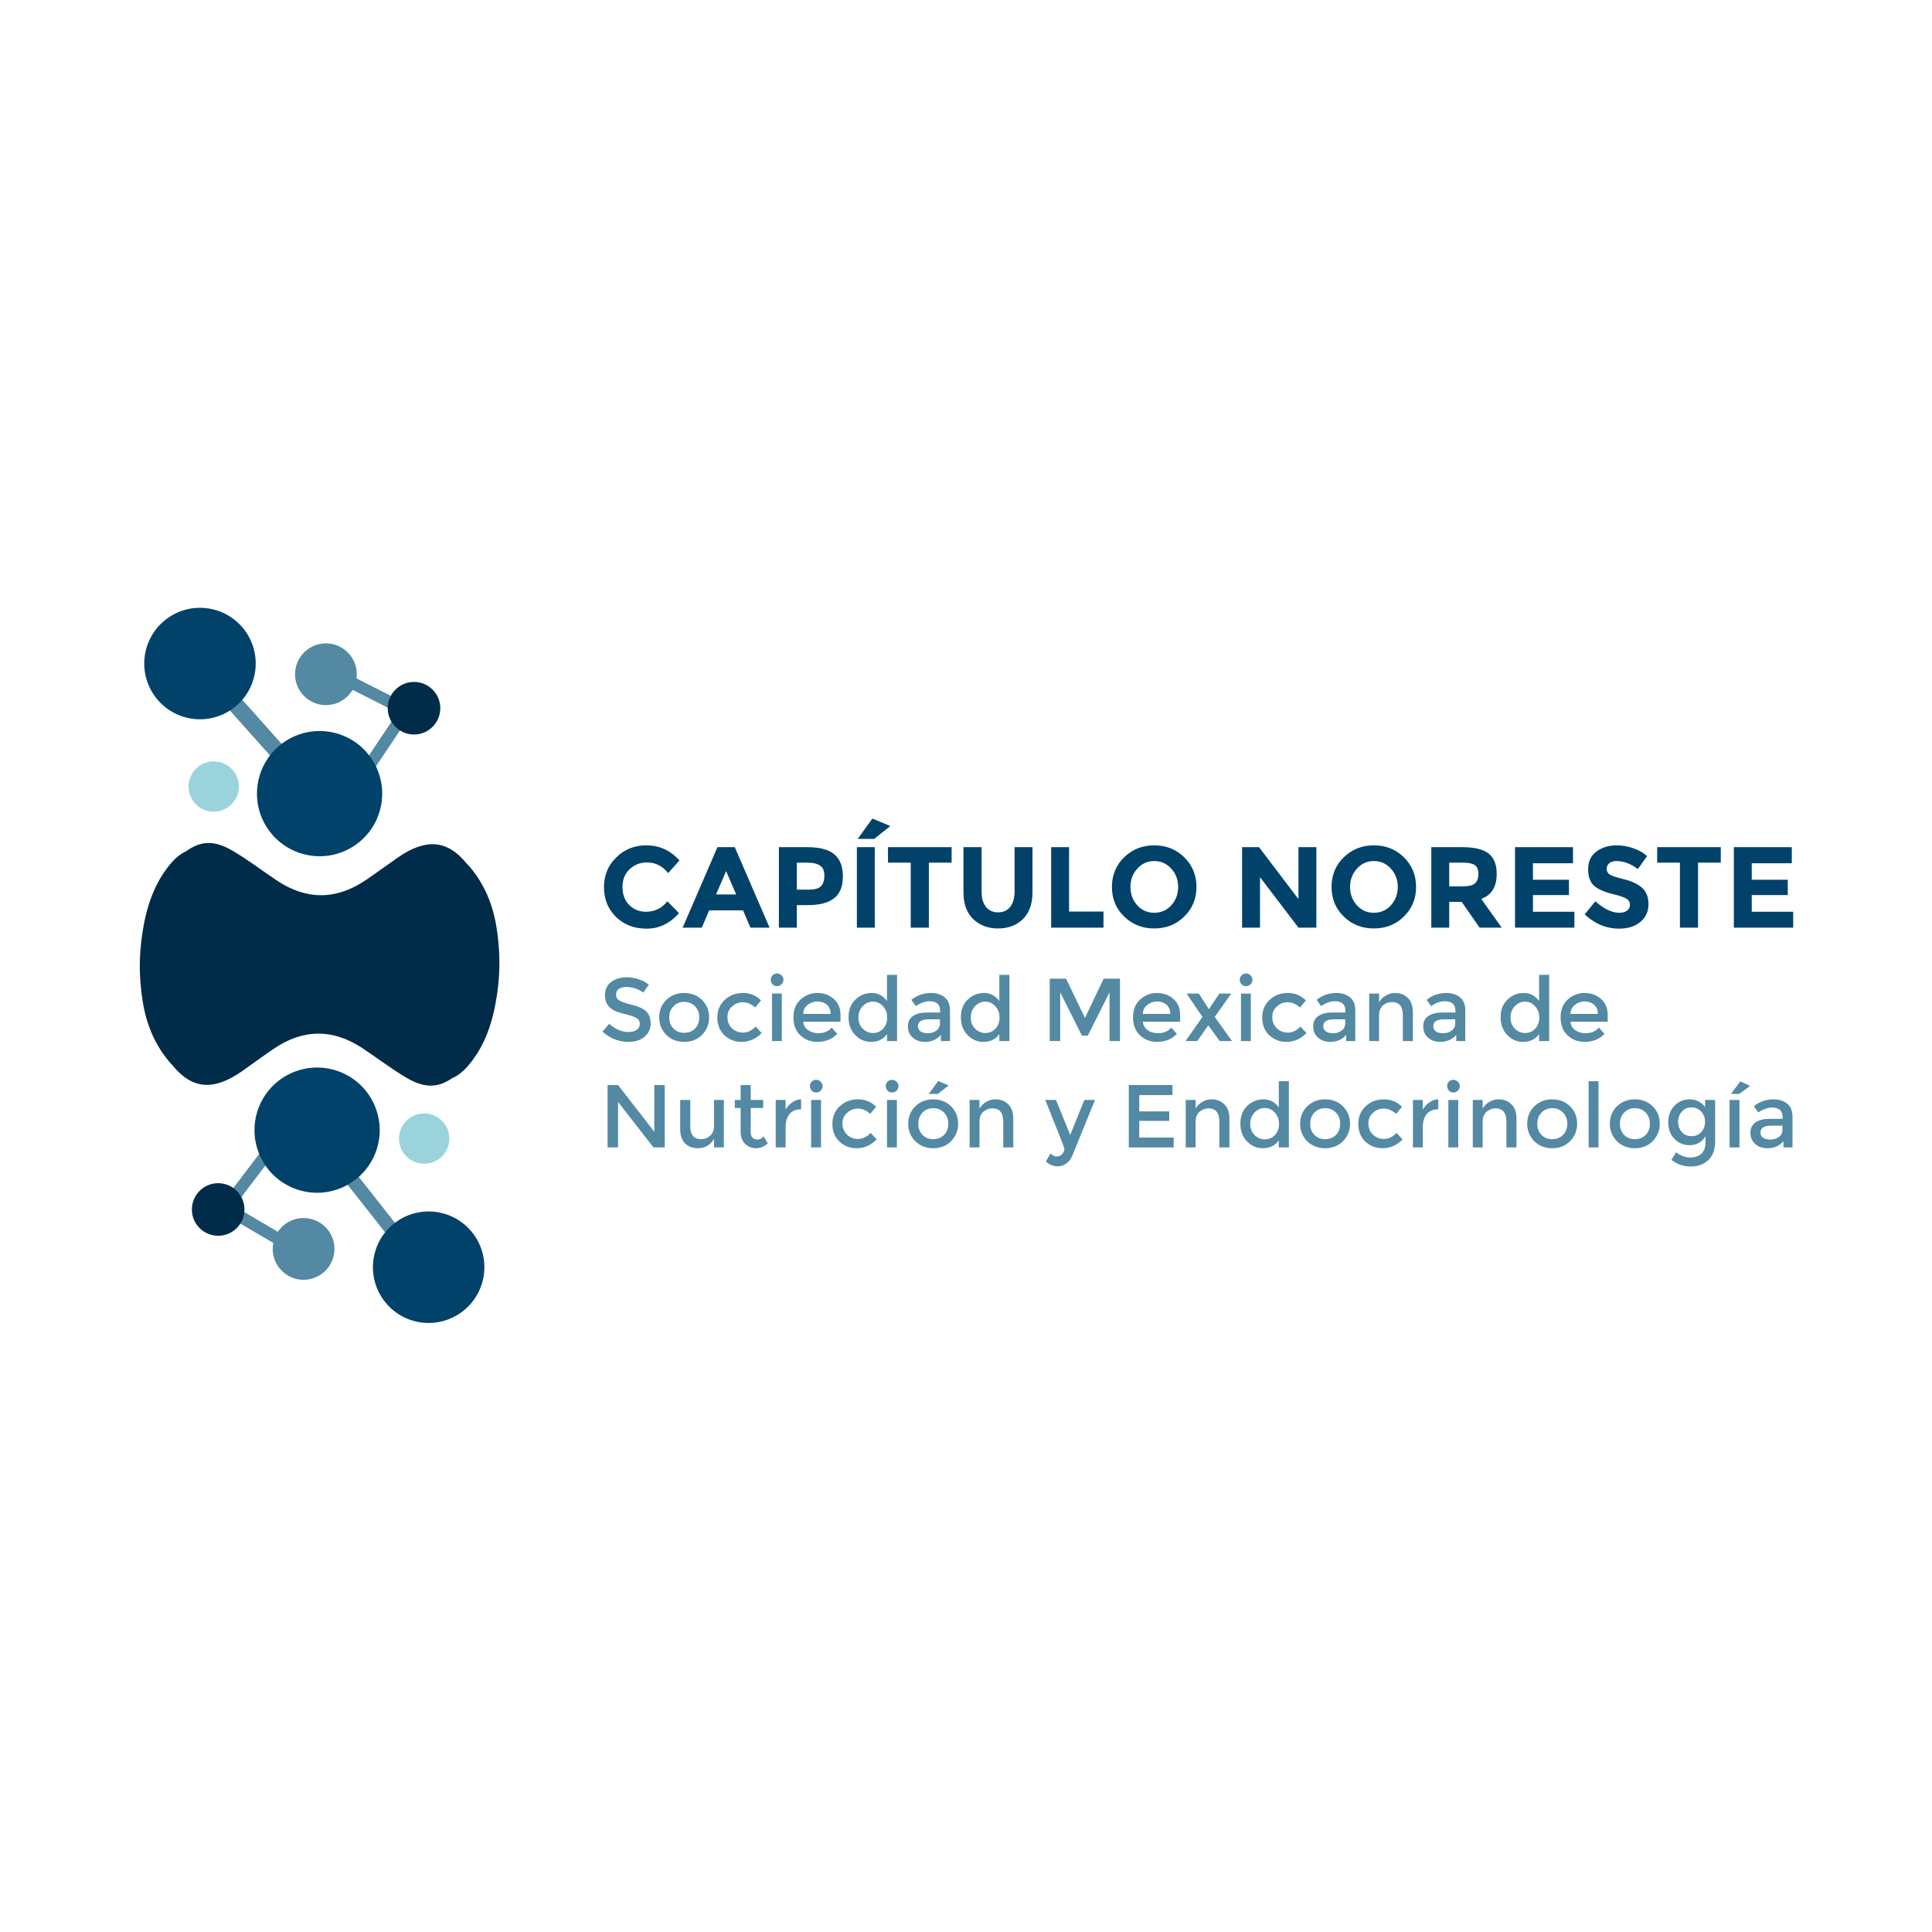
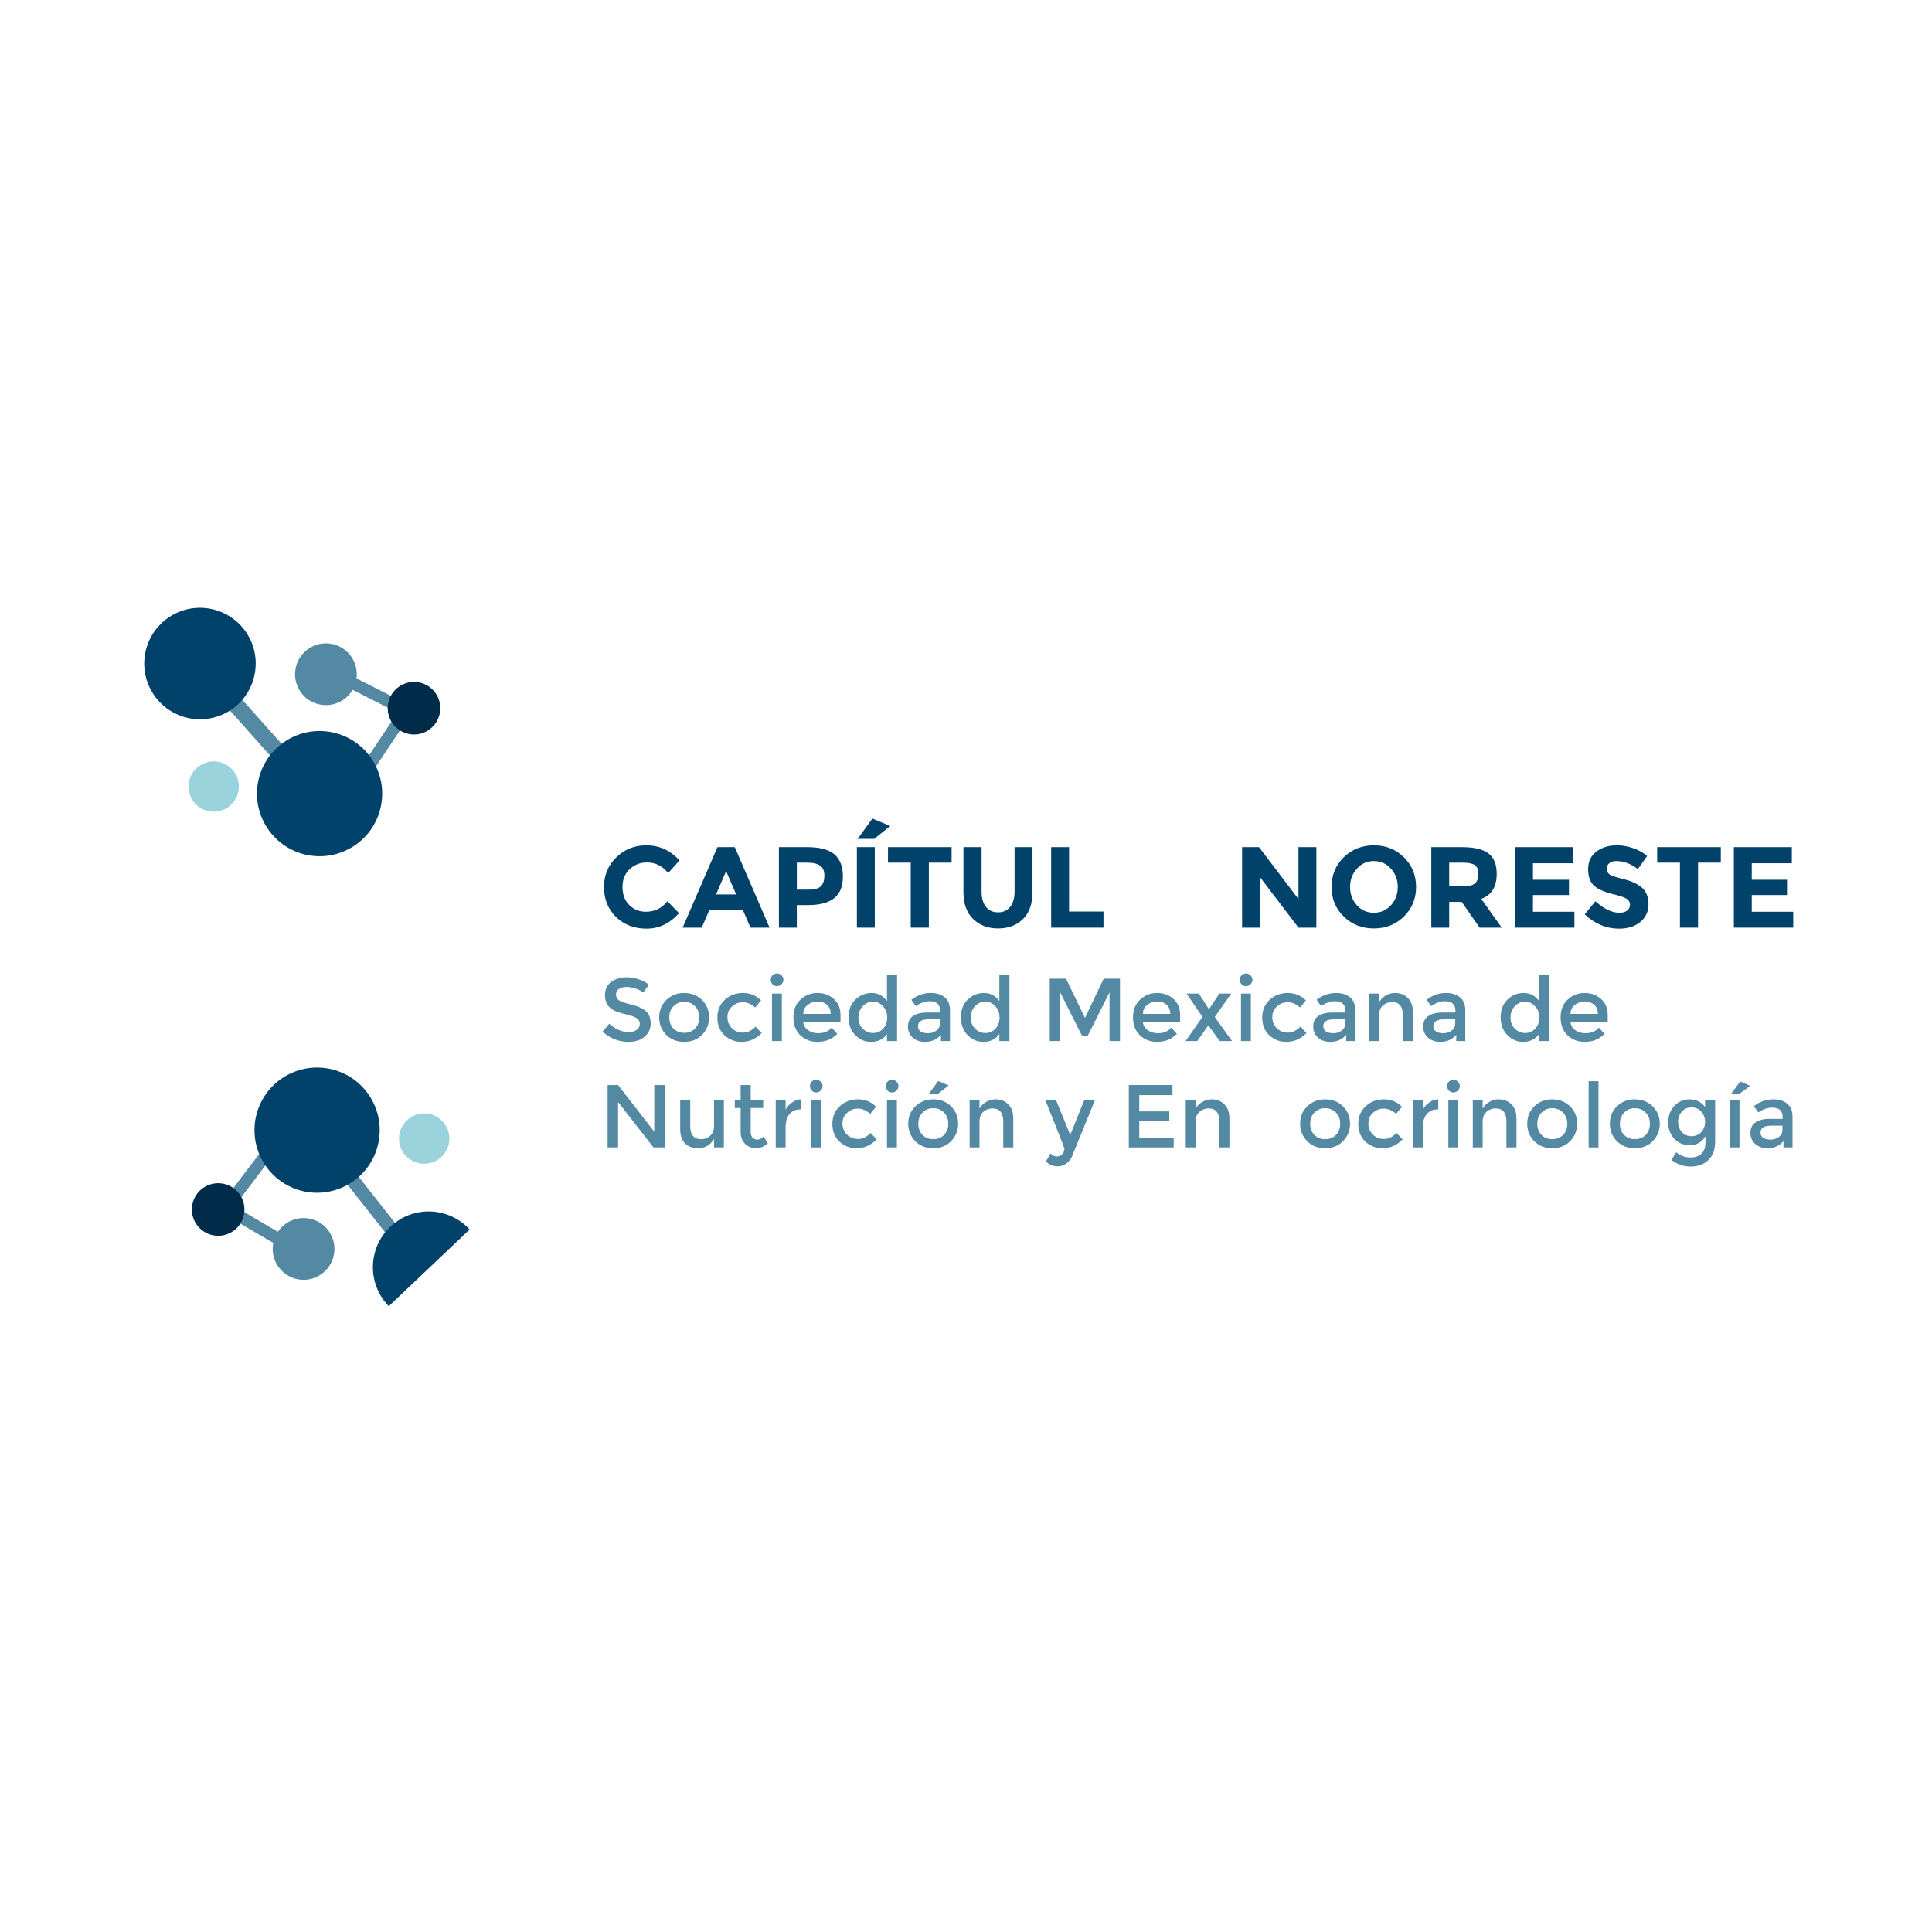
<svg xmlns="http://www.w3.org/2000/svg" width="200" zoomAndPan="magnify" viewBox="0 0 150 150" height="200" preserveAspectRatio="xMidYMid meet" version="1.0">
  <defs>
    <g />
    <clipPath id="c8c297e7e6">
      <path d="M 30.055 53 L 34.312 53 L 34.312 57 L 30.055 57 Z M 30.055 53 " clip-rule="nonzero" />
    </clipPath>
    <clipPath id="dc04295d8a">
      <path d="M 34.039 55.504 C 33.793 56.531 32.762 57.16 31.738 56.918 C 30.715 56.672 30.082 55.641 30.328 54.617 C 30.57 53.59 31.602 52.961 32.625 53.207 C 33.652 53.453 34.281 54.48 34.039 55.504 " clip-rule="nonzero" />
    </clipPath>
    <clipPath id="45360aef73">
      <path d="M 30.789 86.203 L 35 86.203 L 35 90.605 L 30.789 90.605 Z M 30.789 86.203 " clip-rule="nonzero" />
    </clipPath>
    <clipPath id="2140bd5ecc">
      <path d="M 32.527 90.312 C 31.473 90.09 30.797 89.051 31.02 87.996 C 31.246 86.941 32.281 86.266 33.34 86.488 C 34.395 86.715 35.07 87.75 34.848 88.805 C 34.621 89.863 33.586 90.539 32.527 90.312 " clip-rule="nonzero" />
    </clipPath>
    <clipPath id="b032b2faf0">
      <path d="M 14.707 91.707 L 19 91.707 L 19 96 L 14.707 96 Z M 14.707 91.707 " clip-rule="nonzero" />
    </clipPath>
    <clipPath id="b90d52ae0a">
      <path d="M 15.043 93.289 C 15.352 92.281 16.414 91.711 17.422 92.02 C 18.43 92.324 19 93.391 18.691 94.398 C 18.387 95.406 17.32 95.977 16.312 95.668 C 15.305 95.359 14.734 94.297 15.043 93.289 " clip-rule="nonzero" />
    </clipPath>
    <clipPath id="51ac93ee6c">
      <path d="M 27.629 55.219 L 31.668 55.219 L 31.668 60.652 L 27.629 60.652 Z M 27.629 55.219 " clip-rule="nonzero" />
    </clipPath>
    <clipPath id="2cebb83a10">
      <path d="M 30.898 55.281 L 27.676 60.105 L 28.445 60.617 L 31.668 55.793 L 30.898 55.281 " clip-rule="nonzero" />
    </clipPath>
    <clipPath id="6778dab45e">
      <path d="M 16.176 52.43 L 26.676 52.43 L 26.676 64 L 16.176 64 Z M 16.176 52.43 " clip-rule="nonzero" />
    </clipPath>
    <clipPath id="62c57634a8">
      <path d="M 16.176 53.285 L 25.695 63.961 L 26.645 63.117 L 17.125 52.438 L 16.176 53.285 " clip-rule="nonzero" />
    </clipPath>
    <clipPath id="ae4527bbc7">
      <path d="M 22.711 49.711 L 31.227 49.711 L 31.227 55.363 L 22.711 55.363 Z M 22.711 49.711 " clip-rule="nonzero" />
    </clipPath>
    <clipPath id="5e4616eb9a">
      <path d="M 30.797 55.293 L 31.215 54.465 L 27.68 52.672 C 27.855 51.375 26.957 50.172 25.66 49.977 C 24.348 49.781 23.129 50.684 22.934 51.996 C 22.738 53.305 23.641 54.523 24.949 54.719 C 25.949 54.867 26.895 54.379 27.375 53.555 L 30.797 55.293 " clip-rule="nonzero" />
    </clipPath>
    <clipPath id="7a43888611">
      <path d="M 19.406 56.246 L 30 56.246 L 30 67 L 19.406 67 Z M 19.406 56.246 " clip-rule="nonzero" />
    </clipPath>
    <clipPath id="bf44865ee1">
      <path d="M 25.945 56.891 C 23.332 56.266 20.711 57.875 20.086 60.488 C 19.461 63.098 21.07 65.719 23.684 66.344 C 26.293 66.969 28.918 65.359 29.539 62.75 C 30.164 60.137 28.555 57.516 25.945 56.891 " clip-rule="nonzero" />
    </clipPath>
    <clipPath id="0c5c6c49ff">
      <path d="M 11 47 L 20 47 L 20 56 L 11 56 Z M 11 47 " clip-rule="nonzero" />
    </clipPath>
    <clipPath id="a5824df769">
      <path d="M 16.168 47.238 C 13.801 46.883 11.602 48.516 11.246 50.879 C 10.895 53.242 12.523 55.445 14.887 55.797 C 17.25 56.152 19.453 54.52 19.805 52.156 C 20.16 49.793 18.531 47.59 16.168 47.238 " clip-rule="nonzero" />
    </clipPath>
    <clipPath id="cbde7cf62a">
      <path d="M 17.426 88.477 L 21.684 88.477 L 21.684 93.766 L 17.426 93.766 Z M 17.426 88.477 " clip-rule="nonzero" />
    </clipPath>
    <clipPath id="106bb949c4">
      <path d="M 21.672 89.082 L 20.934 88.523 L 17.426 93.145 L 18.164 93.703 L 21.672 89.082 " clip-rule="nonzero" />
    </clipPath>
    <clipPath id="7cd9df160b">
      <path d="M 22.562 85.688 L 32.328 85.688 L 32.328 97.656 L 22.562 97.656 Z M 22.562 85.688 " clip-rule="nonzero" />
    </clipPath>
    <clipPath id="e4d5511dc5">
      <path d="M 23.406 85.727 L 22.574 86.383 L 31.426 97.617 L 32.258 96.961 L 23.406 85.727 " clip-rule="nonzero" />
    </clipPath>
    <clipPath id="69901d1f7f">
      <path d="M 17.793 93.691 L 26 93.691 L 26 99.637 L 17.793 99.637 Z M 17.793 93.691 " clip-rule="nonzero" />
    </clipPath>
    <clipPath id="b97d4cdfb7">
      <path d="M 24.066 94.621 C 23.078 94.41 22.105 94.844 21.574 95.637 L 18.266 93.695 L 17.797 94.496 L 21.219 96.5 C 20.965 97.785 21.789 99.039 23.074 99.312 C 24.367 99.586 25.641 98.758 25.914 97.461 C 26.191 96.168 25.363 94.895 24.066 94.621 " clip-rule="nonzero" />
    </clipPath>
    <clipPath id="1085e73048">
      <path d="M 14.414 59 L 18.746 59 L 18.746 63.223 L 14.414 63.223 Z M 14.414 59 " clip-rule="nonzero" />
    </clipPath>
    <clipPath id="74f3a45636">
      <path d="M 16.188 62.98 C 15.133 62.758 14.457 61.719 14.68 60.664 C 14.906 59.605 15.941 58.934 16.996 59.156 C 18.055 59.379 18.73 60.418 18.504 61.473 C 18.281 62.527 17.242 63.203 16.188 62.98 " clip-rule="nonzero" />
    </clipPath>
    <clipPath id="dfa1ad4da2">
      <path d="M 19.188 82.309 L 30 82.309 L 30 93 L 19.188 93 Z M 19.188 82.309 " clip-rule="nonzero" />
    </clipPath>
    <clipPath id="3725da5db4">
      <path d="M 26.035 83.094 C 23.465 82.312 20.75 83.762 19.969 86.328 C 19.188 88.898 20.637 91.613 23.203 92.395 C 25.773 93.176 28.488 91.727 29.27 89.16 C 30.051 86.59 28.602 83.875 26.035 83.094 " clip-rule="nonzero" />
    </clipPath>
    <clipPath id="2d055c3ab7">
-       <path d="M 28.512 94 L 38 94 L 38 103 L 28.512 103 Z M 28.512 94 " clip-rule="nonzero" />
+       <path d="M 28.512 94 L 38 94 L 28.512 103 Z M 28.512 94 " clip-rule="nonzero" />
    </clipPath>
    <clipPath id="5c517a48d3">
      <path d="M 34.176 94.152 C 31.84 93.656 29.539 95.152 29.047 97.488 C 28.551 99.828 30.047 102.125 32.383 102.621 C 34.719 103.113 37.02 101.621 37.512 99.281 C 38.008 96.945 36.516 94.648 34.176 94.152 " clip-rule="nonzero" />
    </clipPath>
    <clipPath id="2e5beee915">
      <path d="M 10.816 65.055 L 38.789 65.055 L 38.789 84.734 L 10.816 84.734 Z M 10.816 65.055 " clip-rule="nonzero" />
    </clipPath>
    <clipPath id="b836ebb81b">
      <path d="M 38.77 74.516 C 38.77 74.398 38.77 74.285 38.762 74.172 C 38.762 74.098 38.754 74.023 38.754 73.949 C 38.719 73.285 38.648 72.613 38.539 71.941 C 38.262 70.238 37.621 68.664 36.488 67.32 C 36.391 67.207 36.289 67.098 36.184 66.988 C 34.684 65.188 33.035 65.094 30.883 66.582 C 30.055 67.156 29.246 67.758 28.41 68.324 C 26.102 69.891 23.781 69.898 21.461 68.34 C 20.336 67.586 19.254 66.754 18.09 66.07 C 16.668 65.23 15.613 65.246 14.449 66.094 C 14.02 66.289 13.613 66.613 13.203 67.109 C 11.898 68.684 11.324 70.586 11.039 72.551 C 11 72.812 10.969 73.07 10.945 73.332 C 10.883 73.891 10.855 74.453 10.855 75.02 C 10.855 75.082 10.855 75.148 10.855 75.211 C 10.859 75.348 10.863 75.48 10.867 75.617 C 10.867 75.672 10.871 75.727 10.875 75.781 C 10.906 76.445 10.977 77.117 11.086 77.789 C 11.359 79.492 11.996 81.066 13.125 82.41 C 13.211 82.516 13.301 82.613 13.395 82.711 C 14.914 84.586 16.582 84.699 18.762 83.188 C 19.59 82.609 20.398 82.008 21.23 81.441 C 23.535 79.867 25.859 79.855 28.18 81.406 C 29.309 82.16 30.391 82.988 31.555 83.676 C 32.945 84.488 33.98 84.488 35.105 83.707 C 35.555 83.516 35.98 83.184 36.406 82.672 C 37.719 81.098 38.297 79.195 38.586 77.234 C 38.617 77 38.648 76.766 38.676 76.531 C 38.742 75.945 38.773 75.352 38.773 74.754 C 38.773 74.676 38.773 74.594 38.77 74.516 " clip-rule="nonzero" />
    </clipPath>
    <clipPath id="635b1f0035">
      <path d="M 14.898 91.863 L 18.98 91.863 L 18.98 95.945 L 14.898 95.945 Z M 14.898 91.863 " clip-rule="nonzero" />
    </clipPath>
    <clipPath id="ee54560e86">
      <path d="M 16.938 91.863 C 15.812 91.863 14.898 92.777 14.898 93.906 C 14.898 95.031 15.812 95.945 16.938 95.945 C 18.066 95.945 18.98 95.031 18.98 93.906 C 18.98 92.777 18.066 91.863 16.938 91.863 " clip-rule="nonzero" />
    </clipPath>
    <clipPath id="e1c028d25c">
      <path d="M 30.102 52.945 L 34.184 52.945 L 34.184 57.027 L 30.102 57.027 Z M 30.102 52.945 " clip-rule="nonzero" />
    </clipPath>
    <clipPath id="eee112648b">
      <path d="M 32.145 52.945 C 31.016 52.945 30.102 53.859 30.102 54.984 C 30.102 56.113 31.016 57.027 32.145 57.027 C 33.27 57.027 34.184 56.113 34.184 54.984 C 34.184 53.859 33.27 52.945 32.145 52.945 " clip-rule="nonzero" />
    </clipPath>
  </defs>
  <g clip-path="url(#c8c297e7e6)">
    <g clip-path="url(#dc04295d8a)">
      <path fill="#002b49" d="M 10.305 46.332 L 39.305 46.332 L 39.305 103.676 L 10.305 103.676 Z M 10.305 46.332 " fill-opacity="1" fill-rule="nonzero" />
    </g>
  </g>
  <g clip-path="url(#45360aef73)">
    <g clip-path="url(#2140bd5ecc)">
      <path fill="#9bd3dd" d="M 10.305 46.332 L 39.305 46.332 L 39.305 103.676 L 10.305 103.676 Z M 10.305 46.332 " fill-opacity="1" fill-rule="nonzero" />
    </g>
  </g>
  <g clip-path="url(#b032b2faf0)">
    <g clip-path="url(#b90d52ae0a)">
      <path fill="#002b49" d="M 10.305 46.332 L 39.305 46.332 L 39.305 103.676 L 10.305 103.676 Z M 10.305 46.332 " fill-opacity="1" fill-rule="nonzero" />
    </g>
  </g>
  <g clip-path="url(#51ac93ee6c)">
    <g clip-path="url(#2cebb83a10)">
      <path fill="#5489a3" d="M 10.305 46.332 L 39.305 46.332 L 39.305 103.676 L 10.305 103.676 Z M 10.305 46.332 " fill-opacity="1" fill-rule="nonzero" />
    </g>
  </g>
  <g clip-path="url(#6778dab45e)">
    <g clip-path="url(#62c57634a8)">
      <path fill="#5489a3" d="M 10.305 46.332 L 39.305 46.332 L 39.305 103.676 L 10.305 103.676 Z M 10.305 46.332 " fill-opacity="1" fill-rule="nonzero" />
    </g>
  </g>
  <g clip-path="url(#ae4527bbc7)">
    <g clip-path="url(#5e4616eb9a)">
      <path fill="#5489a3" d="M 10.305 46.332 L 39.305 46.332 L 39.305 103.676 L 10.305 103.676 Z M 10.305 46.332 " fill-opacity="1" fill-rule="nonzero" />
    </g>
  </g>
  <g clip-path="url(#7a43888611)">
    <g clip-path="url(#bf44865ee1)">
      <path fill="#01426a" d="M 10.305 46.332 L 39.305 46.332 L 39.305 103.676 L 10.305 103.676 Z M 10.305 46.332 " fill-opacity="1" fill-rule="nonzero" />
    </g>
  </g>
  <g clip-path="url(#0c5c6c49ff)">
    <g clip-path="url(#a5824df769)">
      <path fill="#01426a" d="M 10.305 46.332 L 39.305 46.332 L 39.305 103.676 L 10.305 103.676 Z M 10.305 46.332 " fill-opacity="1" fill-rule="nonzero" />
    </g>
  </g>
  <g clip-path="url(#cbde7cf62a)">
    <g clip-path="url(#106bb949c4)">
      <path fill="#5489a3" d="M 10.305 46.332 L 39.305 46.332 L 39.305 103.676 L 10.305 103.676 Z M 10.305 46.332 " fill-opacity="1" fill-rule="nonzero" />
    </g>
  </g>
  <g clip-path="url(#7cd9df160b)">
    <g clip-path="url(#e4d5511dc5)">
      <path fill="#5489a3" d="M 10.305 46.332 L 39.305 46.332 L 39.305 103.676 L 10.305 103.676 Z M 10.305 46.332 " fill-opacity="1" fill-rule="nonzero" />
    </g>
  </g>
  <g clip-path="url(#69901d1f7f)">
    <g clip-path="url(#b97d4cdfb7)">
      <path fill="#5489a3" d="M 10.305 46.332 L 39.305 46.332 L 39.305 103.676 L 10.305 103.676 Z M 10.305 46.332 " fill-opacity="1" fill-rule="nonzero" />
    </g>
  </g>
  <g clip-path="url(#1085e73048)">
    <g clip-path="url(#74f3a45636)">
      <path fill="#9bd3dd" d="M 10.305 46.332 L 39.305 46.332 L 39.305 103.676 L 10.305 103.676 Z M 10.305 46.332 " fill-opacity="1" fill-rule="nonzero" />
    </g>
  </g>
  <g clip-path="url(#dfa1ad4da2)">
    <g clip-path="url(#3725da5db4)">
      <path fill="#01426a" d="M 10.305 46.332 L 39.305 46.332 L 39.305 103.676 L 10.305 103.676 Z M 10.305 46.332 " fill-opacity="1" fill-rule="nonzero" />
    </g>
  </g>
  <g clip-path="url(#2d055c3ab7)">
    <g clip-path="url(#5c517a48d3)">
      <path fill="#01426a" d="M 10.305 46.332 L 39.305 46.332 L 39.305 103.676 L 10.305 103.676 Z M 10.305 46.332 " fill-opacity="1" fill-rule="nonzero" />
    </g>
  </g>
  <g clip-path="url(#2e5beee915)">
    <g clip-path="url(#b836ebb81b)">
-       <path fill="#002b49" d="M 10.305 46.332 L 39.305 46.332 L 39.305 103.676 L 10.305 103.676 Z M 10.305 46.332 " fill-opacity="1" fill-rule="nonzero" />
-     </g>
+       </g>
  </g>
  <g clip-path="url(#635b1f0035)">
    <g clip-path="url(#ee54560e86)">
      <path fill="#002b49" d="M 14.898 91.863 L 18.98 91.863 L 18.98 95.945 L 14.898 95.945 Z M 14.898 91.863 " fill-opacity="1" fill-rule="nonzero" />
    </g>
  </g>
  <g clip-path="url(#e1c028d25c)">
    <g clip-path="url(#eee112648b)">
      <path fill="#002b49" d="M 30.102 52.945 L 34.184 52.945 L 34.184 57.027 L 30.102 57.027 Z M 30.102 52.945 " fill-opacity="1" fill-rule="nonzero" />
    </g>
  </g>
  <g fill="#5389a3" fill-opacity="1">
    <g transform="translate(46.502, 80.829)">
      <g>
        <path d="M 2.125 -4.203 C 1.895 -4.203 1.703 -4.148 1.547 -4.047 C 1.398 -3.953 1.328 -3.805 1.328 -3.609 C 1.328 -3.422 1.398 -3.273 1.547 -3.172 C 1.703 -3.066 2.023 -2.953 2.516 -2.828 C 3.016 -2.711 3.391 -2.547 3.641 -2.328 C 3.891 -2.109 4.016 -1.785 4.016 -1.359 C 4.016 -0.941 3.852 -0.598 3.531 -0.328 C 3.219 -0.066 2.805 0.062 2.297 0.062 C 1.535 0.062 0.863 -0.203 0.281 -0.734 L 0.797 -1.344 C 1.273 -0.914 1.781 -0.703 2.312 -0.703 C 2.57 -0.703 2.781 -0.758 2.938 -0.875 C 3.094 -0.988 3.172 -1.141 3.172 -1.328 C 3.172 -1.516 3.098 -1.66 2.953 -1.766 C 2.805 -1.867 2.555 -1.961 2.203 -2.047 C 1.848 -2.129 1.578 -2.207 1.391 -2.281 C 1.203 -2.352 1.039 -2.445 0.906 -2.562 C 0.613 -2.781 0.469 -3.113 0.469 -3.562 C 0.469 -4.008 0.629 -4.352 0.953 -4.594 C 1.285 -4.832 1.691 -4.953 2.172 -4.953 C 2.473 -4.953 2.773 -4.898 3.078 -4.797 C 3.391 -4.703 3.656 -4.562 3.875 -4.375 L 3.438 -3.766 C 3.289 -3.891 3.094 -3.992 2.844 -4.078 C 2.602 -4.16 2.363 -4.203 2.125 -4.203 Z M 2.125 -4.203 " />
      </g>
    </g>
  </g>
  <g fill="#5389a3" fill-opacity="1">
    <g transform="translate(50.867, 80.829)">
      <g>
        <path d="M 1.422 -0.969 C 1.641 -0.75 1.914 -0.641 2.25 -0.641 C 2.594 -0.641 2.875 -0.75 3.094 -0.969 C 3.312 -1.195 3.422 -1.488 3.422 -1.844 C 3.422 -2.195 3.312 -2.484 3.094 -2.703 C 2.875 -2.93 2.594 -3.047 2.25 -3.047 C 1.914 -3.047 1.641 -2.93 1.422 -2.703 C 1.203 -2.484 1.094 -2.195 1.094 -1.844 C 1.094 -1.488 1.203 -1.195 1.422 -0.969 Z M 3.641 -0.484 C 3.273 -0.117 2.812 0.062 2.25 0.062 C 1.695 0.062 1.234 -0.117 0.859 -0.484 C 0.492 -0.859 0.312 -1.312 0.312 -1.844 C 0.312 -2.375 0.492 -2.82 0.859 -3.188 C 1.234 -3.551 1.695 -3.734 2.25 -3.734 C 2.812 -3.734 3.273 -3.551 3.641 -3.188 C 4.004 -2.82 4.188 -2.375 4.188 -1.844 C 4.188 -1.312 4.004 -0.859 3.641 -0.484 Z M 3.641 -0.484 " />
      </g>
    </g>
  </g>
  <g fill="#5389a3" fill-opacity="1">
    <g transform="translate(55.384, 80.829)">
      <g>
        <path d="M 2.188 0.062 C 1.676 0.062 1.234 -0.109 0.859 -0.453 C 0.492 -0.805 0.312 -1.266 0.312 -1.828 C 0.312 -2.391 0.504 -2.848 0.891 -3.203 C 1.273 -3.555 1.742 -3.734 2.297 -3.734 C 2.859 -3.734 3.328 -3.539 3.703 -3.156 L 3.25 -2.609 C 2.938 -2.879 2.617 -3.016 2.297 -3.016 C 1.973 -3.016 1.691 -2.906 1.453 -2.688 C 1.211 -2.477 1.094 -2.203 1.094 -1.859 C 1.094 -1.523 1.207 -1.238 1.438 -1 C 1.676 -0.77 1.969 -0.656 2.312 -0.656 C 2.656 -0.656 2.977 -0.812 3.281 -1.125 L 3.75 -0.625 C 3.301 -0.164 2.781 0.062 2.188 0.062 Z M 2.188 0.062 " />
      </g>
    </g>
  </g>
  <g fill="#5389a3" fill-opacity="1">
    <g transform="translate(59.374, 80.829)">
      <g>
        <path d="M 1.328 0 L 0.562 0 L 0.562 -3.688 L 1.328 -3.688 Z M 0.609 -4.406 C 0.516 -4.508 0.469 -4.629 0.469 -4.766 C 0.469 -4.898 0.516 -5.016 0.609 -5.109 C 0.703 -5.203 0.816 -5.25 0.953 -5.25 C 1.086 -5.25 1.203 -5.203 1.297 -5.109 C 1.398 -5.016 1.453 -4.898 1.453 -4.766 C 1.453 -4.629 1.398 -4.508 1.297 -4.406 C 1.203 -4.312 1.086 -4.266 0.953 -4.266 C 0.816 -4.266 0.703 -4.312 0.609 -4.406 Z M 0.609 -4.406 " />
      </g>
    </g>
  </g>
  <g fill="#5389a3" fill-opacity="1">
    <g transform="translate(61.272, 80.829)">
      <g>
        <path d="M 3.984 -1.5 L 1.094 -1.5 C 1.113 -1.227 1.238 -1.008 1.469 -0.844 C 1.695 -0.688 1.957 -0.609 2.25 -0.609 C 2.707 -0.609 3.055 -0.754 3.297 -1.047 L 3.734 -0.562 C 3.336 -0.145 2.82 0.062 2.188 0.062 C 1.664 0.062 1.223 -0.109 0.859 -0.453 C 0.504 -0.797 0.328 -1.258 0.328 -1.844 C 0.328 -2.426 0.508 -2.883 0.875 -3.219 C 1.25 -3.562 1.688 -3.734 2.188 -3.734 C 2.688 -3.734 3.109 -3.582 3.453 -3.281 C 3.805 -2.977 3.984 -2.562 3.984 -2.031 Z M 1.094 -2.109 L 3.219 -2.109 C 3.219 -2.422 3.117 -2.66 2.922 -2.828 C 2.723 -2.992 2.484 -3.078 2.203 -3.078 C 1.922 -3.078 1.664 -2.988 1.438 -2.812 C 1.207 -2.633 1.094 -2.398 1.094 -2.109 Z M 1.094 -2.109 " />
      </g>
    </g>
  </g>
  <g fill="#5389a3" fill-opacity="1">
    <g transform="translate(65.554, 80.829)">
      <g>
        <path d="M 2.062 0.062 C 1.594 0.062 1.188 -0.113 0.844 -0.469 C 0.5 -0.82 0.328 -1.285 0.328 -1.859 C 0.328 -2.43 0.504 -2.883 0.859 -3.219 C 1.211 -3.562 1.633 -3.734 2.125 -3.734 C 2.613 -3.734 3.008 -3.523 3.312 -3.109 L 3.312 -5.141 L 4.094 -5.141 L 4.094 0 L 3.312 0 L 3.312 -0.547 C 3.031 -0.141 2.613 0.062 2.062 0.062 Z M 1.094 -1.828 C 1.094 -1.473 1.207 -1.18 1.438 -0.953 C 1.664 -0.734 1.93 -0.625 2.234 -0.625 C 2.535 -0.625 2.789 -0.734 3 -0.953 C 3.219 -1.18 3.328 -1.473 3.328 -1.828 C 3.328 -2.18 3.219 -2.473 3 -2.703 C 2.789 -2.941 2.531 -3.062 2.219 -3.062 C 1.914 -3.062 1.648 -2.941 1.422 -2.703 C 1.203 -2.473 1.094 -2.18 1.094 -1.828 Z M 1.094 -1.828 " />
      </g>
    </g>
  </g>
  <g fill="#5389a3" fill-opacity="1">
    <g transform="translate(70.209, 80.829)">
      <g>
        <path d="M 3.547 0 L 2.844 0 L 2.844 -0.484 C 2.531 -0.117 2.117 0.062 1.609 0.062 C 1.223 0.062 0.906 -0.047 0.656 -0.266 C 0.406 -0.484 0.281 -0.773 0.281 -1.141 C 0.281 -1.504 0.414 -1.773 0.688 -1.953 C 0.957 -2.129 1.316 -2.219 1.766 -2.219 L 2.781 -2.219 L 2.781 -2.359 C 2.781 -2.848 2.504 -3.094 1.953 -3.094 C 1.617 -3.094 1.266 -2.969 0.891 -2.719 L 0.547 -3.203 C 0.992 -3.555 1.5 -3.734 2.062 -3.734 C 2.5 -3.734 2.852 -3.625 3.125 -3.406 C 3.406 -3.188 3.547 -2.844 3.547 -2.375 Z M 2.766 -1.375 L 2.766 -1.688 L 1.891 -1.688 C 1.336 -1.688 1.062 -1.508 1.062 -1.156 C 1.062 -0.977 1.129 -0.844 1.266 -0.75 C 1.398 -0.656 1.594 -0.609 1.844 -0.609 C 2.094 -0.609 2.305 -0.676 2.484 -0.812 C 2.672 -0.945 2.766 -1.133 2.766 -1.375 Z M 2.766 -1.375 " />
      </g>
    </g>
  </g>
  <g fill="#5389a3" fill-opacity="1">
    <g transform="translate(74.276, 80.829)">
      <g>
        <path d="M 2.062 0.062 C 1.594 0.062 1.188 -0.113 0.844 -0.469 C 0.5 -0.82 0.328 -1.285 0.328 -1.859 C 0.328 -2.43 0.504 -2.883 0.859 -3.219 C 1.211 -3.562 1.633 -3.734 2.125 -3.734 C 2.613 -3.734 3.008 -3.523 3.312 -3.109 L 3.312 -5.141 L 4.094 -5.141 L 4.094 0 L 3.312 0 L 3.312 -0.547 C 3.031 -0.141 2.613 0.062 2.062 0.062 Z M 1.094 -1.828 C 1.094 -1.473 1.207 -1.18 1.438 -0.953 C 1.664 -0.734 1.93 -0.625 2.234 -0.625 C 2.535 -0.625 2.789 -0.734 3 -0.953 C 3.219 -1.18 3.328 -1.473 3.328 -1.828 C 3.328 -2.18 3.219 -2.473 3 -2.703 C 2.789 -2.941 2.531 -3.062 2.219 -3.062 C 1.914 -3.062 1.648 -2.941 1.422 -2.703 C 1.203 -2.473 1.094 -2.18 1.094 -1.828 Z M 1.094 -1.828 " />
      </g>
    </g>
  </g>
  <g fill="#5389a3" fill-opacity="1">
    <g transform="translate(78.932, 80.829)">
      <g />
    </g>
  </g>
  <g fill="#5389a3" fill-opacity="1">
    <g transform="translate(80.83, 80.829)">
      <g>
        <path d="M 1.484 0 L 0.672 0 L 0.672 -4.844 L 1.938 -4.844 L 3.406 -1.797 L 4.859 -4.844 L 6.125 -4.844 L 6.125 0 L 5.312 0 L 5.312 -3.781 L 3.625 -0.422 L 3.172 -0.422 L 1.484 -3.781 Z M 1.484 0 " />
      </g>
    </g>
  </g>
  <g fill="#5389a3" fill-opacity="1">
    <g transform="translate(87.64, 80.829)">
      <g>
        <path d="M 3.984 -1.5 L 1.094 -1.5 C 1.113 -1.227 1.238 -1.008 1.469 -0.844 C 1.695 -0.688 1.957 -0.609 2.25 -0.609 C 2.707 -0.609 3.055 -0.754 3.297 -1.047 L 3.734 -0.562 C 3.336 -0.145 2.82 0.062 2.188 0.062 C 1.664 0.062 1.223 -0.109 0.859 -0.453 C 0.504 -0.797 0.328 -1.258 0.328 -1.844 C 0.328 -2.426 0.508 -2.883 0.875 -3.219 C 1.25 -3.562 1.688 -3.734 2.188 -3.734 C 2.688 -3.734 3.109 -3.582 3.453 -3.281 C 3.805 -2.977 3.984 -2.562 3.984 -2.031 Z M 1.094 -2.109 L 3.219 -2.109 C 3.219 -2.422 3.117 -2.66 2.922 -2.828 C 2.723 -2.992 2.484 -3.078 2.203 -3.078 C 1.922 -3.078 1.664 -2.988 1.438 -2.812 C 1.207 -2.633 1.094 -2.398 1.094 -2.109 Z M 1.094 -2.109 " />
      </g>
    </g>
  </g>
  <g fill="#5389a3" fill-opacity="1">
    <g transform="translate(91.921, 80.829)">
      <g>
        <path d="M 1.156 -3.688 L 1.938 -2.469 L 2.75 -3.688 L 3.672 -3.688 L 2.391 -1.875 L 3.734 0 L 2.781 0 L 1.891 -1.219 L 1.031 0 L 0.125 0 L 1.438 -1.875 L 0.203 -3.688 Z M 1.156 -3.688 " />
      </g>
    </g>
  </g>
  <g fill="#5389a3" fill-opacity="1">
    <g transform="translate(95.787, 80.829)">
      <g>
        <path d="M 1.328 0 L 0.562 0 L 0.562 -3.688 L 1.328 -3.688 Z M 0.609 -4.406 C 0.516 -4.508 0.469 -4.629 0.469 -4.766 C 0.469 -4.898 0.516 -5.016 0.609 -5.109 C 0.703 -5.203 0.816 -5.25 0.953 -5.25 C 1.086 -5.25 1.203 -5.203 1.297 -5.109 C 1.398 -5.016 1.453 -4.898 1.453 -4.766 C 1.453 -4.629 1.398 -4.508 1.297 -4.406 C 1.203 -4.312 1.086 -4.266 0.953 -4.266 C 0.816 -4.266 0.703 -4.312 0.609 -4.406 Z M 0.609 -4.406 " />
      </g>
    </g>
  </g>
  <g fill="#5389a3" fill-opacity="1">
    <g transform="translate(97.685, 80.829)">
      <g>
        <path d="M 2.188 0.062 C 1.676 0.062 1.234 -0.109 0.859 -0.453 C 0.492 -0.805 0.312 -1.266 0.312 -1.828 C 0.312 -2.391 0.504 -2.848 0.891 -3.203 C 1.273 -3.555 1.742 -3.734 2.297 -3.734 C 2.859 -3.734 3.328 -3.539 3.703 -3.156 L 3.25 -2.609 C 2.938 -2.879 2.617 -3.016 2.297 -3.016 C 1.973 -3.016 1.691 -2.906 1.453 -2.688 C 1.211 -2.477 1.094 -2.203 1.094 -1.859 C 1.094 -1.523 1.207 -1.238 1.438 -1 C 1.676 -0.77 1.969 -0.656 2.312 -0.656 C 2.656 -0.656 2.977 -0.812 3.281 -1.125 L 3.75 -0.625 C 3.301 -0.164 2.781 0.062 2.188 0.062 Z M 2.188 0.062 " />
      </g>
    </g>
  </g>
  <g fill="#5389a3" fill-opacity="1">
    <g transform="translate(101.676, 80.829)">
      <g>
        <path d="M 3.547 0 L 2.844 0 L 2.844 -0.484 C 2.531 -0.117 2.117 0.062 1.609 0.062 C 1.223 0.062 0.906 -0.047 0.656 -0.266 C 0.406 -0.484 0.281 -0.773 0.281 -1.141 C 0.281 -1.504 0.414 -1.773 0.688 -1.953 C 0.957 -2.129 1.316 -2.219 1.766 -2.219 L 2.781 -2.219 L 2.781 -2.359 C 2.781 -2.848 2.504 -3.094 1.953 -3.094 C 1.617 -3.094 1.266 -2.969 0.891 -2.719 L 0.547 -3.203 C 0.992 -3.555 1.5 -3.734 2.062 -3.734 C 2.5 -3.734 2.852 -3.625 3.125 -3.406 C 3.406 -3.188 3.547 -2.844 3.547 -2.375 Z M 2.766 -1.375 L 2.766 -1.688 L 1.891 -1.688 C 1.336 -1.688 1.062 -1.508 1.062 -1.156 C 1.062 -0.977 1.129 -0.844 1.266 -0.75 C 1.398 -0.656 1.594 -0.609 1.844 -0.609 C 2.094 -0.609 2.305 -0.676 2.484 -0.812 C 2.672 -0.945 2.766 -1.133 2.766 -1.375 Z M 2.766 -1.375 " />
      </g>
    </g>
  </g>
  <g fill="#5389a3" fill-opacity="1">
    <g transform="translate(105.742, 80.829)">
      <g>
        <path d="M 1.328 -2 L 1.328 0 L 0.562 0 L 0.562 -3.688 L 1.328 -3.688 L 1.328 -3.016 C 1.453 -3.234 1.625 -3.406 1.844 -3.531 C 2.07 -3.664 2.312 -3.734 2.562 -3.734 C 2.977 -3.734 3.312 -3.602 3.562 -3.344 C 3.82 -3.094 3.953 -2.727 3.953 -2.25 L 3.953 0 L 3.172 0 L 3.172 -2.016 C 3.172 -2.691 2.891 -3.031 2.328 -3.031 C 2.066 -3.031 1.832 -2.941 1.625 -2.766 C 1.426 -2.586 1.328 -2.332 1.328 -2 Z M 1.328 -2 " />
      </g>
    </g>
  </g>
  <g fill="#5389a3" fill-opacity="1">
    <g transform="translate(110.218, 80.829)">
      <g>
        <path d="M 3.547 0 L 2.844 0 L 2.844 -0.484 C 2.531 -0.117 2.117 0.062 1.609 0.062 C 1.223 0.062 0.906 -0.047 0.656 -0.266 C 0.406 -0.484 0.281 -0.773 0.281 -1.141 C 0.281 -1.504 0.414 -1.773 0.688 -1.953 C 0.957 -2.129 1.316 -2.219 1.766 -2.219 L 2.781 -2.219 L 2.781 -2.359 C 2.781 -2.848 2.504 -3.094 1.953 -3.094 C 1.617 -3.094 1.266 -2.969 0.891 -2.719 L 0.547 -3.203 C 0.992 -3.555 1.5 -3.734 2.062 -3.734 C 2.5 -3.734 2.852 -3.625 3.125 -3.406 C 3.406 -3.188 3.547 -2.844 3.547 -2.375 Z M 2.766 -1.375 L 2.766 -1.688 L 1.891 -1.688 C 1.336 -1.688 1.062 -1.508 1.062 -1.156 C 1.062 -0.977 1.129 -0.844 1.266 -0.75 C 1.398 -0.656 1.594 -0.609 1.844 -0.609 C 2.094 -0.609 2.305 -0.676 2.484 -0.812 C 2.672 -0.945 2.766 -1.133 2.766 -1.375 Z M 2.766 -1.375 " />
      </g>
    </g>
  </g>
  <g fill="#5389a3" fill-opacity="1">
    <g transform="translate(114.284, 80.829)">
      <g />
    </g>
  </g>
  <g fill="#5389a3" fill-opacity="1">
    <g transform="translate(116.182, 80.829)">
      <g>
        <path d="M 2.062 0.062 C 1.594 0.062 1.188 -0.113 0.844 -0.469 C 0.5 -0.82 0.328 -1.285 0.328 -1.859 C 0.328 -2.43 0.504 -2.883 0.859 -3.219 C 1.211 -3.562 1.633 -3.734 2.125 -3.734 C 2.613 -3.734 3.008 -3.523 3.312 -3.109 L 3.312 -5.141 L 4.094 -5.141 L 4.094 0 L 3.312 0 L 3.312 -0.547 C 3.031 -0.141 2.613 0.062 2.062 0.062 Z M 1.094 -1.828 C 1.094 -1.473 1.207 -1.18 1.438 -0.953 C 1.664 -0.734 1.93 -0.625 2.234 -0.625 C 2.535 -0.625 2.789 -0.734 3 -0.953 C 3.219 -1.18 3.328 -1.473 3.328 -1.828 C 3.328 -2.18 3.219 -2.473 3 -2.703 C 2.789 -2.941 2.531 -3.062 2.219 -3.062 C 1.914 -3.062 1.648 -2.941 1.422 -2.703 C 1.203 -2.473 1.094 -2.18 1.094 -1.828 Z M 1.094 -1.828 " />
      </g>
    </g>
  </g>
  <g fill="#5389a3" fill-opacity="1">
    <g transform="translate(120.838, 80.829)">
      <g>
        <path d="M 3.984 -1.5 L 1.094 -1.5 C 1.113 -1.227 1.238 -1.008 1.469 -0.844 C 1.695 -0.688 1.957 -0.609 2.25 -0.609 C 2.707 -0.609 3.055 -0.754 3.297 -1.047 L 3.734 -0.562 C 3.336 -0.145 2.82 0.062 2.188 0.062 C 1.664 0.062 1.223 -0.109 0.859 -0.453 C 0.504 -0.797 0.328 -1.258 0.328 -1.844 C 0.328 -2.426 0.508 -2.883 0.875 -3.219 C 1.25 -3.562 1.688 -3.734 2.188 -3.734 C 2.688 -3.734 3.109 -3.582 3.453 -3.281 C 3.805 -2.977 3.984 -2.562 3.984 -2.031 Z M 1.094 -2.109 L 3.219 -2.109 C 3.219 -2.422 3.117 -2.66 2.922 -2.828 C 2.723 -2.992 2.484 -3.078 2.203 -3.078 C 1.922 -3.078 1.664 -2.988 1.438 -2.812 C 1.207 -2.633 1.094 -2.398 1.094 -2.109 Z M 1.094 -2.109 " />
      </g>
    </g>
  </g>
  <g fill="#5389a3" fill-opacity="1">
    <g transform="translate(125.119, 80.829)">
      <g />
    </g>
  </g>
  <g fill="#01426a" fill-opacity="1">
    <g transform="translate(46.502, 72.023)">
      <g>
        <path d="M 3.641 -1.234 C 4.328 -1.234 4.883 -1.504 5.312 -2.047 L 6.219 -1.125 C 5.5 -0.32 4.66 0.078 3.703 0.078 C 2.742 0.078 1.953 -0.223 1.328 -0.828 C 0.703 -1.441 0.391 -2.211 0.391 -3.141 C 0.391 -4.066 0.707 -4.836 1.344 -5.453 C 1.977 -6.078 2.754 -6.391 3.672 -6.391 C 4.691 -6.391 5.551 -6 6.25 -5.219 L 5.375 -4.234 C 4.938 -4.785 4.391 -5.062 3.734 -5.062 C 3.211 -5.062 2.766 -4.891 2.391 -4.547 C 2.016 -4.203 1.828 -3.738 1.828 -3.156 C 1.828 -2.57 2.004 -2.102 2.359 -1.75 C 2.711 -1.406 3.141 -1.234 3.641 -1.234 Z M 3.641 -1.234 " />
      </g>
    </g>
  </g>
  <g fill="#01426a" fill-opacity="1">
    <g transform="translate(53.047, 72.023)">
      <g>
        <path d="M 5.219 0 L 4.641 -1.344 L 2.016 -1.344 L 1.438 0 L -0.047 0 L 2.656 -6.25 L 4 -6.25 L 6.703 0 Z M 3.328 -4.391 L 2.547 -2.578 L 4.109 -2.578 Z M 3.328 -4.391 " />
      </g>
    </g>
  </g>
  <g fill="#01426a" fill-opacity="1">
    <g transform="translate(59.708, 72.023)">
      <g>
        <path d="M 2.969 -6.25 C 3.938 -6.25 4.641 -6.062 5.078 -5.688 C 5.516 -5.312 5.734 -4.738 5.734 -3.969 C 5.734 -3.195 5.504 -2.633 5.047 -2.281 C 4.598 -1.926 3.914 -1.75 3 -1.75 L 2.156 -1.75 L 2.156 0 L 0.766 0 L 0.766 -6.25 Z M 3.094 -2.953 C 3.562 -2.953 3.879 -3.047 4.047 -3.234 C 4.211 -3.422 4.297 -3.691 4.297 -4.047 C 4.297 -4.41 4.188 -4.664 3.969 -4.812 C 3.75 -4.969 3.41 -5.047 2.953 -5.047 L 2.156 -5.047 L 2.156 -2.953 Z M 3.094 -2.953 " />
      </g>
    </g>
  </g>
  <g fill="#01426a" fill-opacity="1">
    <g transform="translate(65.762, 72.023)">
      <g>
        <path d="M 0.766 -6.25 L 2.156 -6.25 L 2.156 0 L 0.766 0 Z M 2.109 -6.891 L 0.828 -6.891 L 1.969 -8.469 L 3.359 -7.891 Z M 2.109 -6.891 " />
      </g>
    </g>
  </g>
  <g fill="#01426a" fill-opacity="1">
    <g transform="translate(68.694, 72.023)">
      <g>
        <path d="M 3.422 -5.047 L 3.422 0 L 2.016 0 L 2.016 -5.047 L 0.25 -5.047 L 0.25 -6.25 L 5.188 -6.25 L 5.188 -5.047 Z M 3.422 -5.047 " />
      </g>
    </g>
  </g>
  <g fill="#01426a" fill-opacity="1">
    <g transform="translate(74.131, 72.023)">
      <g>
        <path d="M 2.422 -1.609 C 2.648 -1.328 2.961 -1.188 3.359 -1.188 C 3.754 -1.188 4.066 -1.328 4.297 -1.609 C 4.523 -1.898 4.641 -2.297 4.641 -2.797 L 4.641 -6.25 L 6.031 -6.25 L 6.031 -2.75 C 6.031 -1.844 5.781 -1.145 5.281 -0.656 C 4.781 -0.176 4.141 0.062 3.359 0.062 C 2.578 0.062 1.93 -0.18 1.422 -0.672 C 0.922 -1.16 0.672 -1.852 0.672 -2.75 L 0.672 -6.25 L 2.078 -6.25 L 2.078 -2.797 C 2.078 -2.297 2.191 -1.898 2.422 -1.609 Z M 2.422 -1.609 " />
      </g>
    </g>
  </g>
  <g fill="#01426a" fill-opacity="1">
    <g transform="translate(80.846, 72.023)">
      <g>
        <path d="M 0.766 0 L 0.766 -6.25 L 2.156 -6.25 L 2.156 -1.25 L 4.828 -1.25 L 4.828 0 Z M 0.766 0 " />
      </g>
    </g>
  </g>
  <g fill="#01426a" fill-opacity="1">
    <g transform="translate(85.924, 72.023)">
      <g>
-         <path d="M 5.547 -3.156 C 5.547 -3.719 5.367 -4.191 5.016 -4.578 C 4.66 -4.973 4.219 -5.172 3.688 -5.172 C 3.164 -5.172 2.727 -4.973 2.375 -4.578 C 2.02 -4.191 1.844 -3.719 1.844 -3.156 C 1.844 -2.602 2.02 -2.129 2.375 -1.734 C 2.727 -1.348 3.164 -1.156 3.688 -1.156 C 4.219 -1.156 4.66 -1.348 5.016 -1.734 C 5.367 -2.129 5.547 -2.602 5.547 -3.156 Z M 6.016 -0.859 C 5.391 -0.242 4.613 0.062 3.688 0.062 C 2.77 0.062 1.992 -0.242 1.359 -0.859 C 0.723 -1.473 0.406 -2.238 0.406 -3.156 C 0.406 -4.082 0.723 -4.852 1.359 -5.469 C 1.992 -6.082 2.77 -6.391 3.688 -6.391 C 4.613 -6.391 5.391 -6.082 6.016 -5.469 C 6.648 -4.852 6.969 -4.082 6.969 -3.156 C 6.969 -2.238 6.648 -1.473 6.016 -0.859 Z M 6.016 -0.859 " />
-       </g>
+         </g>
    </g>
  </g>
  <g fill="#01426a" fill-opacity="1">
    <g transform="translate(93.31, 72.023)">
      <g />
    </g>
  </g>
  <g fill="#01426a" fill-opacity="1">
    <g transform="translate(95.67, 72.023)">
      <g>
        <path d="M 5.141 -6.25 L 6.531 -6.25 L 6.531 0 L 5.141 0 L 2.156 -3.922 L 2.156 0 L 0.766 0 L 0.766 -6.25 L 2.078 -6.25 L 5.141 -2.219 Z M 5.141 -6.25 " />
      </g>
    </g>
  </g>
  <g fill="#01426a" fill-opacity="1">
    <g transform="translate(102.975, 72.023)">
      <g>
        <path d="M 5.547 -3.156 C 5.547 -3.719 5.367 -4.191 5.016 -4.578 C 4.66 -4.973 4.219 -5.172 3.688 -5.172 C 3.164 -5.172 2.727 -4.973 2.375 -4.578 C 2.02 -4.191 1.844 -3.719 1.844 -3.156 C 1.844 -2.602 2.02 -2.129 2.375 -1.734 C 2.727 -1.348 3.164 -1.156 3.688 -1.156 C 4.219 -1.156 4.66 -1.348 5.016 -1.734 C 5.367 -2.129 5.547 -2.602 5.547 -3.156 Z M 6.016 -0.859 C 5.391 -0.242 4.613 0.062 3.688 0.062 C 2.77 0.062 1.992 -0.242 1.359 -0.859 C 0.723 -1.473 0.406 -2.238 0.406 -3.156 C 0.406 -4.082 0.723 -4.852 1.359 -5.469 C 1.992 -6.082 2.77 -6.391 3.688 -6.391 C 4.613 -6.391 5.391 -6.082 6.016 -5.469 C 6.648 -4.852 6.969 -4.082 6.969 -3.156 C 6.969 -2.238 6.648 -1.473 6.016 -0.859 Z M 6.016 -0.859 " />
      </g>
    </g>
  </g>
  <g fill="#01426a" fill-opacity="1">
    <g transform="translate(110.36, 72.023)">
      <g>
        <path d="M 5.844 -4.172 C 5.844 -3.172 5.441 -2.523 4.641 -2.234 L 6.234 0 L 4.516 0 L 3.125 -2 L 2.156 -2 L 2.156 0 L 0.766 0 L 0.766 -6.25 L 3.141 -6.25 C 4.109 -6.25 4.801 -6.082 5.219 -5.75 C 5.633 -5.426 5.844 -4.898 5.844 -4.172 Z M 3.188 -3.203 C 3.656 -3.203 3.977 -3.281 4.156 -3.438 C 4.332 -3.594 4.422 -3.836 4.422 -4.172 C 4.422 -4.504 4.328 -4.734 4.141 -4.859 C 3.961 -4.984 3.648 -5.047 3.203 -5.047 L 2.156 -5.047 L 2.156 -3.203 Z M 3.188 -3.203 " />
      </g>
    </g>
  </g>
  <g fill="#01426a" fill-opacity="1">
    <g transform="translate(116.861, 72.023)">
      <g>
        <path d="M 5.266 -6.25 L 5.266 -5 L 2.156 -5 L 2.156 -3.719 L 4.953 -3.719 L 4.953 -2.531 L 2.156 -2.531 L 2.156 -1.234 L 5.375 -1.234 L 5.375 0 L 0.766 0 L 0.766 -6.25 Z M 5.266 -6.25 " />
      </g>
    </g>
  </g>
  <g fill="#01426a" fill-opacity="1">
    <g transform="translate(122.708, 72.023)">
      <g>
        <path d="M 2.781 -5.172 C 2.551 -5.172 2.367 -5.113 2.234 -5 C 2.098 -4.883 2.031 -4.738 2.031 -4.562 C 2.031 -4.383 2.109 -4.238 2.266 -4.125 C 2.43 -4.02 2.812 -3.895 3.406 -3.75 C 4 -3.602 4.457 -3.383 4.781 -3.094 C 5.113 -2.801 5.281 -2.375 5.281 -1.812 C 5.281 -1.25 5.066 -0.789 4.641 -0.438 C 4.223 -0.094 3.676 0.078 3 0.078 C 2.008 0.078 1.117 -0.289 0.328 -1.031 L 1.156 -2.047 C 1.82 -1.453 2.441 -1.156 3.016 -1.156 C 3.273 -1.156 3.477 -1.211 3.625 -1.328 C 3.77 -1.441 3.844 -1.594 3.844 -1.781 C 3.844 -1.969 3.766 -2.113 3.609 -2.219 C 3.453 -2.332 3.145 -2.445 2.688 -2.562 C 1.957 -2.727 1.426 -2.945 1.094 -3.219 C 0.758 -3.5 0.594 -3.938 0.594 -4.531 C 0.594 -5.125 0.805 -5.582 1.234 -5.906 C 1.66 -6.227 2.191 -6.391 2.828 -6.391 C 3.242 -6.391 3.66 -6.316 4.078 -6.172 C 4.492 -6.035 4.859 -5.832 5.172 -5.562 L 4.453 -4.547 C 3.91 -4.961 3.352 -5.172 2.781 -5.172 Z M 2.781 -5.172 " />
      </g>
    </g>
  </g>
  <g fill="#01426a" fill-opacity="1">
    <g transform="translate(128.413, 72.023)">
      <g>
        <path d="M 3.422 -5.047 L 3.422 0 L 2.016 0 L 2.016 -5.047 L 0.25 -5.047 L 0.25 -6.25 L 5.188 -6.25 L 5.188 -5.047 Z M 3.422 -5.047 " />
      </g>
    </g>
  </g>
  <g fill="#01426a" fill-opacity="1">
    <g transform="translate(133.849, 72.023)">
      <g>
        <path d="M 5.266 -6.25 L 5.266 -5 L 2.156 -5 L 2.156 -3.719 L 4.953 -3.719 L 4.953 -2.531 L 2.156 -2.531 L 2.156 -1.234 L 5.375 -1.234 L 5.375 0 L 0.766 0 L 0.766 -6.25 Z M 5.266 -6.25 " />
      </g>
    </g>
  </g>
  <g fill="#5389a3" fill-opacity="1">
    <g transform="translate(46.502, 89.086)">
      <g>
        <path d="M 4.297 -4.844 L 5.109 -4.844 L 5.109 0 L 4.234 0 L 1.484 -3.531 L 1.484 0 L 0.672 0 L 0.672 -4.844 L 1.484 -4.844 L 4.297 -1.219 Z M 4.297 -4.844 " />
      </g>
    </g>
  </g>
  <g fill="#5389a3" fill-opacity="1">
    <g transform="translate(52.294, 89.086)">
      <g>
        <path d="M 3.141 -1.688 L 3.141 -3.688 L 3.906 -3.688 L 3.906 0 L 3.141 0 L 3.141 -0.672 C 3.016 -0.441 2.844 -0.258 2.625 -0.125 C 2.406 0 2.164 0.062 1.906 0.062 C 1.488 0.062 1.148 -0.062 0.891 -0.312 C 0.641 -0.57 0.516 -0.941 0.516 -1.422 L 0.516 -3.688 L 1.297 -3.688 L 1.297 -1.656 C 1.297 -0.977 1.578 -0.641 2.141 -0.641 C 2.41 -0.641 2.645 -0.727 2.844 -0.906 C 3.039 -1.082 3.141 -1.344 3.141 -1.688 Z M 3.141 -1.688 " />
      </g>
    </g>
  </g>
  <g fill="#5389a3" fill-opacity="1">
    <g transform="translate(56.769, 89.086)">
      <g>
        <path d="M 1.516 -3.062 L 1.516 -1.188 C 1.516 -1.008 1.562 -0.867 1.656 -0.766 C 1.75 -0.66 1.879 -0.609 2.047 -0.609 C 2.211 -0.609 2.367 -0.691 2.516 -0.859 L 2.844 -0.312 C 2.562 -0.062 2.254 0.062 1.922 0.062 C 1.598 0.062 1.316 -0.051 1.078 -0.281 C 0.848 -0.508 0.734 -0.82 0.734 -1.219 L 0.734 -3.062 L 0.281 -3.062 L 0.281 -3.688 L 0.734 -3.688 L 0.734 -4.844 L 1.516 -4.844 L 1.516 -3.688 L 2.484 -3.688 L 2.484 -3.062 Z M 1.516 -3.062 " />
      </g>
    </g>
  </g>
  <g fill="#5389a3" fill-opacity="1">
    <g transform="translate(59.665, 89.086)">
      <g>
        <path d="M 2.484 -2.953 C 2.109 -2.953 1.82 -2.828 1.625 -2.578 C 1.426 -2.328 1.328 -1.992 1.328 -1.578 L 1.328 0 L 0.562 0 L 0.562 -3.688 L 1.328 -3.688 L 1.328 -2.938 C 1.453 -3.164 1.625 -3.352 1.844 -3.5 C 2.062 -3.656 2.289 -3.734 2.531 -3.734 L 2.531 -2.953 C 2.52 -2.953 2.504 -2.953 2.484 -2.953 Z M 2.484 -2.953 " />
      </g>
    </g>
  </g>
  <g fill="#5389a3" fill-opacity="1">
    <g transform="translate(62.416, 89.086)">
      <g>
        <path d="M 1.328 0 L 0.562 0 L 0.562 -3.688 L 1.328 -3.688 Z M 0.609 -4.406 C 0.516 -4.508 0.469 -4.629 0.469 -4.766 C 0.469 -4.898 0.516 -5.016 0.609 -5.109 C 0.703 -5.203 0.816 -5.25 0.953 -5.25 C 1.086 -5.25 1.203 -5.203 1.297 -5.109 C 1.398 -5.016 1.453 -4.898 1.453 -4.766 C 1.453 -4.629 1.398 -4.508 1.297 -4.406 C 1.203 -4.312 1.086 -4.266 0.953 -4.266 C 0.816 -4.266 0.703 -4.312 0.609 -4.406 Z M 0.609 -4.406 " />
      </g>
    </g>
  </g>
  <g fill="#5389a3" fill-opacity="1">
    <g transform="translate(64.314, 89.086)">
      <g>
        <path d="M 2.188 0.062 C 1.676 0.062 1.234 -0.109 0.859 -0.453 C 0.492 -0.805 0.312 -1.266 0.312 -1.828 C 0.312 -2.391 0.504 -2.848 0.891 -3.203 C 1.273 -3.555 1.742 -3.734 2.297 -3.734 C 2.859 -3.734 3.328 -3.539 3.703 -3.156 L 3.25 -2.609 C 2.938 -2.879 2.617 -3.016 2.297 -3.016 C 1.973 -3.016 1.691 -2.906 1.453 -2.688 C 1.211 -2.477 1.094 -2.203 1.094 -1.859 C 1.094 -1.523 1.207 -1.238 1.438 -1 C 1.676 -0.77 1.969 -0.656 2.312 -0.656 C 2.656 -0.656 2.977 -0.812 3.281 -1.125 L 3.75 -0.625 C 3.301 -0.164 2.781 0.062 2.188 0.062 Z M 2.188 0.062 " />
      </g>
    </g>
  </g>
  <g fill="#5389a3" fill-opacity="1">
    <g transform="translate(68.304, 89.086)">
      <g>
        <path d="M 1.328 0 L 0.562 0 L 0.562 -3.688 L 1.328 -3.688 Z M 0.609 -4.406 C 0.516 -4.508 0.469 -4.629 0.469 -4.766 C 0.469 -4.898 0.516 -5.016 0.609 -5.109 C 0.703 -5.203 0.816 -5.25 0.953 -5.25 C 1.086 -5.25 1.203 -5.203 1.297 -5.109 C 1.398 -5.016 1.453 -4.898 1.453 -4.766 C 1.453 -4.629 1.398 -4.508 1.297 -4.406 C 1.203 -4.312 1.086 -4.266 0.953 -4.266 C 0.816 -4.266 0.703 -4.312 0.609 -4.406 Z M 0.609 -4.406 " />
      </g>
    </g>
  </g>
  <g fill="#5389a3" fill-opacity="1">
    <g transform="translate(70.202, 89.086)">
      <g>
        <path d="M 1.422 -0.969 C 1.641 -0.75 1.914 -0.641 2.25 -0.641 C 2.594 -0.641 2.875 -0.75 3.094 -0.969 C 3.312 -1.195 3.422 -1.488 3.422 -1.844 C 3.422 -2.195 3.312 -2.484 3.094 -2.703 C 2.875 -2.93 2.594 -3.047 2.25 -3.047 C 1.914 -3.047 1.641 -2.93 1.422 -2.703 C 1.203 -2.484 1.094 -2.195 1.094 -1.844 C 1.094 -1.488 1.203 -1.195 1.422 -0.969 Z M 3.641 -0.484 C 3.273 -0.117 2.812 0.062 2.25 0.062 C 1.695 0.062 1.234 -0.117 0.859 -0.484 C 0.492 -0.859 0.312 -1.312 0.312 -1.844 C 0.312 -2.375 0.492 -2.82 0.859 -3.188 C 1.234 -3.551 1.695 -3.734 2.25 -3.734 C 2.812 -3.734 3.273 -3.551 3.641 -3.188 C 4.004 -2.82 4.188 -2.375 4.188 -1.844 C 4.188 -1.312 4.004 -0.859 3.641 -0.484 Z M 2.609 -4.156 L 1.906 -4.156 L 2.641 -5.156 L 3.453 -4.812 Z M 2.609 -4.156 " />
      </g>
    </g>
  </g>
  <g fill="#5389a3" fill-opacity="1">
    <g transform="translate(74.719, 89.086)">
      <g>
        <path d="M 1.328 -2 L 1.328 0 L 0.562 0 L 0.562 -3.688 L 1.328 -3.688 L 1.328 -3.016 C 1.453 -3.234 1.625 -3.406 1.844 -3.531 C 2.07 -3.664 2.312 -3.734 2.562 -3.734 C 2.977 -3.734 3.312 -3.602 3.562 -3.344 C 3.82 -3.094 3.953 -2.727 3.953 -2.25 L 3.953 0 L 3.172 0 L 3.172 -2.016 C 3.172 -2.691 2.891 -3.031 2.328 -3.031 C 2.066 -3.031 1.832 -2.941 1.625 -2.766 C 1.426 -2.586 1.328 -2.332 1.328 -2 Z M 1.328 -2 " />
      </g>
    </g>
  </g>
  <g fill="#5389a3" fill-opacity="1">
    <g transform="translate(79.195, 89.086)">
      <g />
    </g>
  </g>
  <g fill="#5389a3" fill-opacity="1">
    <g transform="translate(81.093, 89.086)">
      <g>
        <path d="M 1.031 1.469 C 0.688 1.469 0.379 1.344 0.109 1.094 L 0.469 0.469 C 0.625 0.625 0.785 0.703 0.953 0.703 C 1.129 0.703 1.27 0.641 1.375 0.516 C 1.488 0.391 1.547 0.254 1.547 0.109 C 1.547 0.035 1.051 -1.227 0.062 -3.688 L 0.891 -3.688 L 2 -0.969 L 3.094 -3.688 L 3.922 -3.688 L 2.141 0.688 C 2.035 0.926 1.883 1.113 1.688 1.25 C 1.488 1.395 1.27 1.469 1.031 1.469 Z M 1.031 1.469 " />
      </g>
    </g>
  </g>
  <g fill="#5389a3" fill-opacity="1">
    <g transform="translate(85.07, 89.086)">
      <g />
    </g>
  </g>
  <g fill="#5389a3" fill-opacity="1">
    <g transform="translate(86.968, 89.086)">
      <g>
        <path d="M 4.062 -4.844 L 4.062 -4.062 L 1.484 -4.062 L 1.484 -2.797 L 3.812 -2.797 L 3.812 -2.062 L 1.484 -2.062 L 1.484 -0.766 L 4.156 -0.766 L 4.156 0 L 0.672 0 L 0.672 -4.844 Z M 4.062 -4.844 " />
      </g>
    </g>
  </g>
  <g fill="#5389a3" fill-opacity="1">
    <g transform="translate(91.499, 89.086)">
      <g>
        <path d="M 1.328 -2 L 1.328 0 L 0.562 0 L 0.562 -3.688 L 1.328 -3.688 L 1.328 -3.016 C 1.453 -3.234 1.625 -3.406 1.844 -3.531 C 2.07 -3.664 2.312 -3.734 2.562 -3.734 C 2.977 -3.734 3.312 -3.602 3.562 -3.344 C 3.82 -3.094 3.953 -2.727 3.953 -2.25 L 3.953 0 L 3.172 0 L 3.172 -2.016 C 3.172 -2.691 2.891 -3.031 2.328 -3.031 C 2.066 -3.031 1.832 -2.941 1.625 -2.766 C 1.426 -2.586 1.328 -2.332 1.328 -2 Z M 1.328 -2 " />
      </g>
    </g>
  </g>
  <g fill="#5389a3" fill-opacity="1">
    <g transform="translate(95.974, 89.086)">
      <g>
-         <path d="M 2.062 0.062 C 1.594 0.062 1.188 -0.113 0.844 -0.469 C 0.5 -0.82 0.328 -1.285 0.328 -1.859 C 0.328 -2.43 0.504 -2.883 0.859 -3.219 C 1.211 -3.562 1.633 -3.734 2.125 -3.734 C 2.613 -3.734 3.008 -3.523 3.312 -3.109 L 3.312 -5.141 L 4.094 -5.141 L 4.094 0 L 3.312 0 L 3.312 -0.547 C 3.031 -0.141 2.613 0.062 2.062 0.062 Z M 1.094 -1.828 C 1.094 -1.473 1.207 -1.18 1.438 -0.953 C 1.664 -0.734 1.93 -0.625 2.234 -0.625 C 2.535 -0.625 2.789 -0.734 3 -0.953 C 3.219 -1.18 3.328 -1.473 3.328 -1.828 C 3.328 -2.18 3.219 -2.473 3 -2.703 C 2.789 -2.941 2.531 -3.062 2.219 -3.062 C 1.914 -3.062 1.648 -2.941 1.422 -2.703 C 1.203 -2.473 1.094 -2.18 1.094 -1.828 Z M 1.094 -1.828 " />
-       </g>
+         </g>
    </g>
  </g>
  <g fill="#5389a3" fill-opacity="1">
    <g transform="translate(100.629, 89.086)">
      <g>
        <path d="M 1.422 -0.969 C 1.641 -0.75 1.914 -0.641 2.25 -0.641 C 2.594 -0.641 2.875 -0.75 3.094 -0.969 C 3.312 -1.195 3.422 -1.488 3.422 -1.844 C 3.422 -2.195 3.312 -2.484 3.094 -2.703 C 2.875 -2.93 2.594 -3.047 2.25 -3.047 C 1.914 -3.047 1.641 -2.93 1.422 -2.703 C 1.203 -2.484 1.094 -2.195 1.094 -1.844 C 1.094 -1.488 1.203 -1.195 1.422 -0.969 Z M 3.641 -0.484 C 3.273 -0.117 2.812 0.062 2.25 0.062 C 1.695 0.062 1.234 -0.117 0.859 -0.484 C 0.492 -0.859 0.312 -1.312 0.312 -1.844 C 0.312 -2.375 0.492 -2.82 0.859 -3.188 C 1.234 -3.551 1.695 -3.734 2.25 -3.734 C 2.812 -3.734 3.273 -3.551 3.641 -3.188 C 4.004 -2.82 4.188 -2.375 4.188 -1.844 C 4.188 -1.312 4.004 -0.859 3.641 -0.484 Z M 3.641 -0.484 " />
      </g>
    </g>
  </g>
  <g fill="#5389a3" fill-opacity="1">
    <g transform="translate(105.146, 89.086)">
      <g>
        <path d="M 2.188 0.062 C 1.676 0.062 1.234 -0.109 0.859 -0.453 C 0.492 -0.805 0.312 -1.266 0.312 -1.828 C 0.312 -2.391 0.504 -2.848 0.891 -3.203 C 1.273 -3.555 1.742 -3.734 2.297 -3.734 C 2.859 -3.734 3.328 -3.539 3.703 -3.156 L 3.25 -2.609 C 2.938 -2.879 2.617 -3.016 2.297 -3.016 C 1.973 -3.016 1.691 -2.906 1.453 -2.688 C 1.211 -2.477 1.094 -2.203 1.094 -1.859 C 1.094 -1.523 1.207 -1.238 1.438 -1 C 1.676 -0.77 1.969 -0.656 2.312 -0.656 C 2.656 -0.656 2.977 -0.812 3.281 -1.125 L 3.75 -0.625 C 3.301 -0.164 2.781 0.062 2.188 0.062 Z M 2.188 0.062 " />
      </g>
    </g>
  </g>
  <g fill="#5389a3" fill-opacity="1">
    <g transform="translate(109.137, 89.086)">
      <g>
        <path d="M 2.484 -2.953 C 2.109 -2.953 1.82 -2.828 1.625 -2.578 C 1.426 -2.328 1.328 -1.992 1.328 -1.578 L 1.328 0 L 0.562 0 L 0.562 -3.688 L 1.328 -3.688 L 1.328 -2.938 C 1.453 -3.164 1.625 -3.352 1.844 -3.5 C 2.062 -3.656 2.289 -3.734 2.531 -3.734 L 2.531 -2.953 C 2.52 -2.953 2.504 -2.953 2.484 -2.953 Z M 2.484 -2.953 " />
      </g>
    </g>
  </g>
  <g fill="#5389a3" fill-opacity="1">
    <g transform="translate(111.887, 89.086)">
      <g>
        <path d="M 1.328 0 L 0.562 0 L 0.562 -3.688 L 1.328 -3.688 Z M 0.609 -4.406 C 0.516 -4.508 0.469 -4.629 0.469 -4.766 C 0.469 -4.898 0.516 -5.016 0.609 -5.109 C 0.703 -5.203 0.816 -5.25 0.953 -5.25 C 1.086 -5.25 1.203 -5.203 1.297 -5.109 C 1.398 -5.016 1.453 -4.898 1.453 -4.766 C 1.453 -4.629 1.398 -4.508 1.297 -4.406 C 1.203 -4.312 1.086 -4.266 0.953 -4.266 C 0.816 -4.266 0.703 -4.312 0.609 -4.406 Z M 0.609 -4.406 " />
      </g>
    </g>
  </g>
  <g fill="#5389a3" fill-opacity="1">
    <g transform="translate(113.785, 89.086)">
      <g>
        <path d="M 1.328 -2 L 1.328 0 L 0.562 0 L 0.562 -3.688 L 1.328 -3.688 L 1.328 -3.016 C 1.453 -3.234 1.625 -3.406 1.844 -3.531 C 2.07 -3.664 2.312 -3.734 2.562 -3.734 C 2.977 -3.734 3.312 -3.602 3.562 -3.344 C 3.82 -3.094 3.953 -2.727 3.953 -2.25 L 3.953 0 L 3.172 0 L 3.172 -2.016 C 3.172 -2.691 2.891 -3.031 2.328 -3.031 C 2.066 -3.031 1.832 -2.941 1.625 -2.766 C 1.426 -2.586 1.328 -2.332 1.328 -2 Z M 1.328 -2 " />
      </g>
    </g>
  </g>
  <g fill="#5389a3" fill-opacity="1">
    <g transform="translate(118.261, 89.086)">
      <g>
        <path d="M 1.422 -0.969 C 1.641 -0.75 1.914 -0.641 2.25 -0.641 C 2.594 -0.641 2.875 -0.75 3.094 -0.969 C 3.312 -1.195 3.422 -1.488 3.422 -1.844 C 3.422 -2.195 3.312 -2.484 3.094 -2.703 C 2.875 -2.93 2.594 -3.047 2.25 -3.047 C 1.914 -3.047 1.641 -2.93 1.422 -2.703 C 1.203 -2.484 1.094 -2.195 1.094 -1.844 C 1.094 -1.488 1.203 -1.195 1.422 -0.969 Z M 3.641 -0.484 C 3.273 -0.117 2.812 0.062 2.25 0.062 C 1.695 0.062 1.234 -0.117 0.859 -0.484 C 0.492 -0.859 0.312 -1.312 0.312 -1.844 C 0.312 -2.375 0.492 -2.82 0.859 -3.188 C 1.234 -3.551 1.695 -3.734 2.25 -3.734 C 2.812 -3.734 3.273 -3.551 3.641 -3.188 C 4.004 -2.82 4.188 -2.375 4.188 -1.844 C 4.188 -1.312 4.004 -0.859 3.641 -0.484 Z M 3.641 -0.484 " />
      </g>
    </g>
  </g>
  <g fill="#5389a3" fill-opacity="1">
    <g transform="translate(122.778, 89.086)">
      <g>
        <path d="M 1.328 0 L 0.562 0 L 0.562 -5.141 L 1.328 -5.141 Z M 1.328 0 " />
      </g>
    </g>
  </g>
  <g fill="#5389a3" fill-opacity="1">
    <g transform="translate(124.676, 89.086)">
      <g>
        <path d="M 1.422 -0.969 C 1.641 -0.75 1.914 -0.641 2.25 -0.641 C 2.594 -0.641 2.875 -0.75 3.094 -0.969 C 3.312 -1.195 3.422 -1.488 3.422 -1.844 C 3.422 -2.195 3.312 -2.484 3.094 -2.703 C 2.875 -2.93 2.594 -3.047 2.25 -3.047 C 1.914 -3.047 1.641 -2.93 1.422 -2.703 C 1.203 -2.484 1.094 -2.195 1.094 -1.844 C 1.094 -1.488 1.203 -1.195 1.422 -0.969 Z M 3.641 -0.484 C 3.273 -0.117 2.812 0.062 2.25 0.062 C 1.695 0.062 1.234 -0.117 0.859 -0.484 C 0.492 -0.859 0.312 -1.312 0.312 -1.844 C 0.312 -2.375 0.492 -2.82 0.859 -3.188 C 1.234 -3.551 1.695 -3.734 2.25 -3.734 C 2.812 -3.734 3.273 -3.551 3.641 -3.188 C 4.004 -2.82 4.188 -2.375 4.188 -1.844 C 4.188 -1.312 4.004 -0.859 3.641 -0.484 Z M 3.641 -0.484 " />
      </g>
    </g>
  </g>
  <g fill="#5389a3" fill-opacity="1">
    <g transform="translate(129.193, 89.086)">
      <g>
        <path d="M 3.969 -3.688 L 3.969 -0.469 C 3.969 0.176 3.789 0.66 3.438 0.984 C 3.082 1.316 2.629 1.484 2.078 1.484 C 1.523 1.484 1.023 1.312 0.578 0.969 L 0.938 0.375 C 1.301 0.645 1.664 0.781 2.031 0.781 C 2.395 0.781 2.68 0.688 2.891 0.5 C 3.109 0.312 3.219 0.008 3.219 -0.406 L 3.219 -0.875 C 3.102 -0.656 2.938 -0.484 2.719 -0.359 C 2.508 -0.234 2.27 -0.172 2 -0.172 C 1.52 -0.172 1.117 -0.336 0.797 -0.672 C 0.484 -1.016 0.328 -1.441 0.328 -1.953 C 0.328 -2.461 0.484 -2.883 0.797 -3.219 C 1.117 -3.562 1.52 -3.734 2 -3.734 C 2.488 -3.734 2.883 -3.535 3.188 -3.141 L 3.188 -3.688 Z M 1.094 -1.984 C 1.094 -1.68 1.188 -1.422 1.375 -1.203 C 1.562 -0.984 1.812 -0.875 2.125 -0.875 C 2.445 -0.875 2.703 -0.977 2.891 -1.188 C 3.086 -1.406 3.188 -1.672 3.188 -1.984 C 3.188 -2.297 3.086 -2.562 2.891 -2.781 C 2.691 -3 2.438 -3.109 2.125 -3.109 C 1.812 -3.109 1.562 -2.992 1.375 -2.766 C 1.188 -2.547 1.094 -2.285 1.094 -1.984 Z M 1.094 -1.984 " />
      </g>
    </g>
  </g>
  <g fill="#5389a3" fill-opacity="1">
    <g transform="translate(133.724, 89.086)">
      <g>
        <path d="M 1.312 -4.156 L 0.672 -4.156 L 1.391 -5.125 L 2.156 -4.781 Z M 0.562 -3.688 L 1.328 -3.688 L 1.328 0 L 0.562 0 Z M 0.562 -3.688 " />
      </g>
    </g>
  </g>
  <g fill="#5389a3" fill-opacity="1">
    <g transform="translate(135.622, 89.086)">
      <g>
        <path d="M 3.547 0 L 2.844 0 L 2.844 -0.484 C 2.531 -0.117 2.117 0.062 1.609 0.062 C 1.223 0.062 0.906 -0.047 0.656 -0.266 C 0.406 -0.484 0.281 -0.773 0.281 -1.141 C 0.281 -1.504 0.414 -1.773 0.688 -1.953 C 0.957 -2.129 1.316 -2.219 1.766 -2.219 L 2.781 -2.219 L 2.781 -2.359 C 2.781 -2.848 2.504 -3.094 1.953 -3.094 C 1.617 -3.094 1.266 -2.969 0.891 -2.719 L 0.547 -3.203 C 0.992 -3.555 1.5 -3.734 2.062 -3.734 C 2.5 -3.734 2.852 -3.625 3.125 -3.406 C 3.406 -3.188 3.547 -2.844 3.547 -2.375 Z M 2.766 -1.375 L 2.766 -1.688 L 1.891 -1.688 C 1.336 -1.688 1.062 -1.508 1.062 -1.156 C 1.062 -0.977 1.129 -0.844 1.266 -0.75 C 1.398 -0.656 1.594 -0.609 1.844 -0.609 C 2.094 -0.609 2.305 -0.676 2.484 -0.812 C 2.672 -0.945 2.766 -1.133 2.766 -1.375 Z M 2.766 -1.375 " />
      </g>
    </g>
  </g>
</svg>